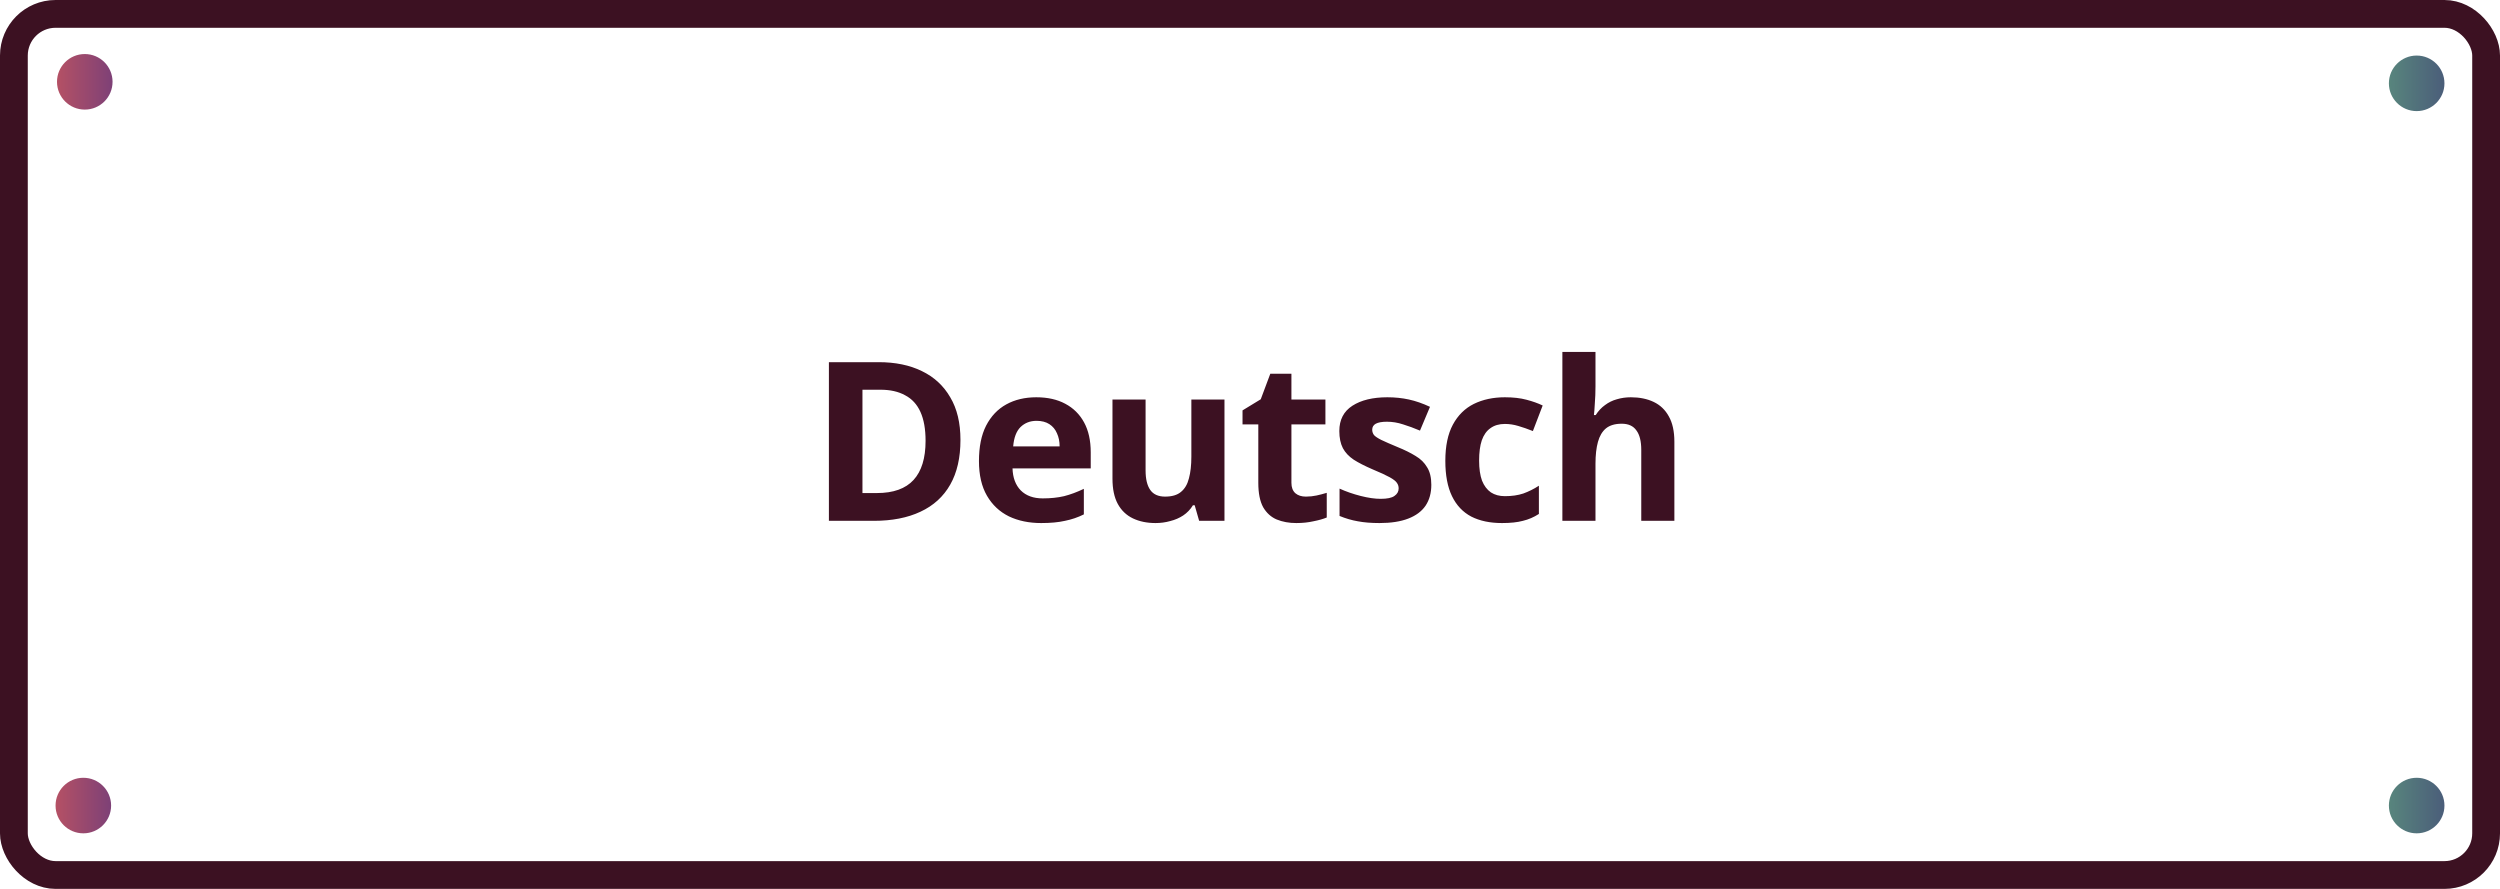
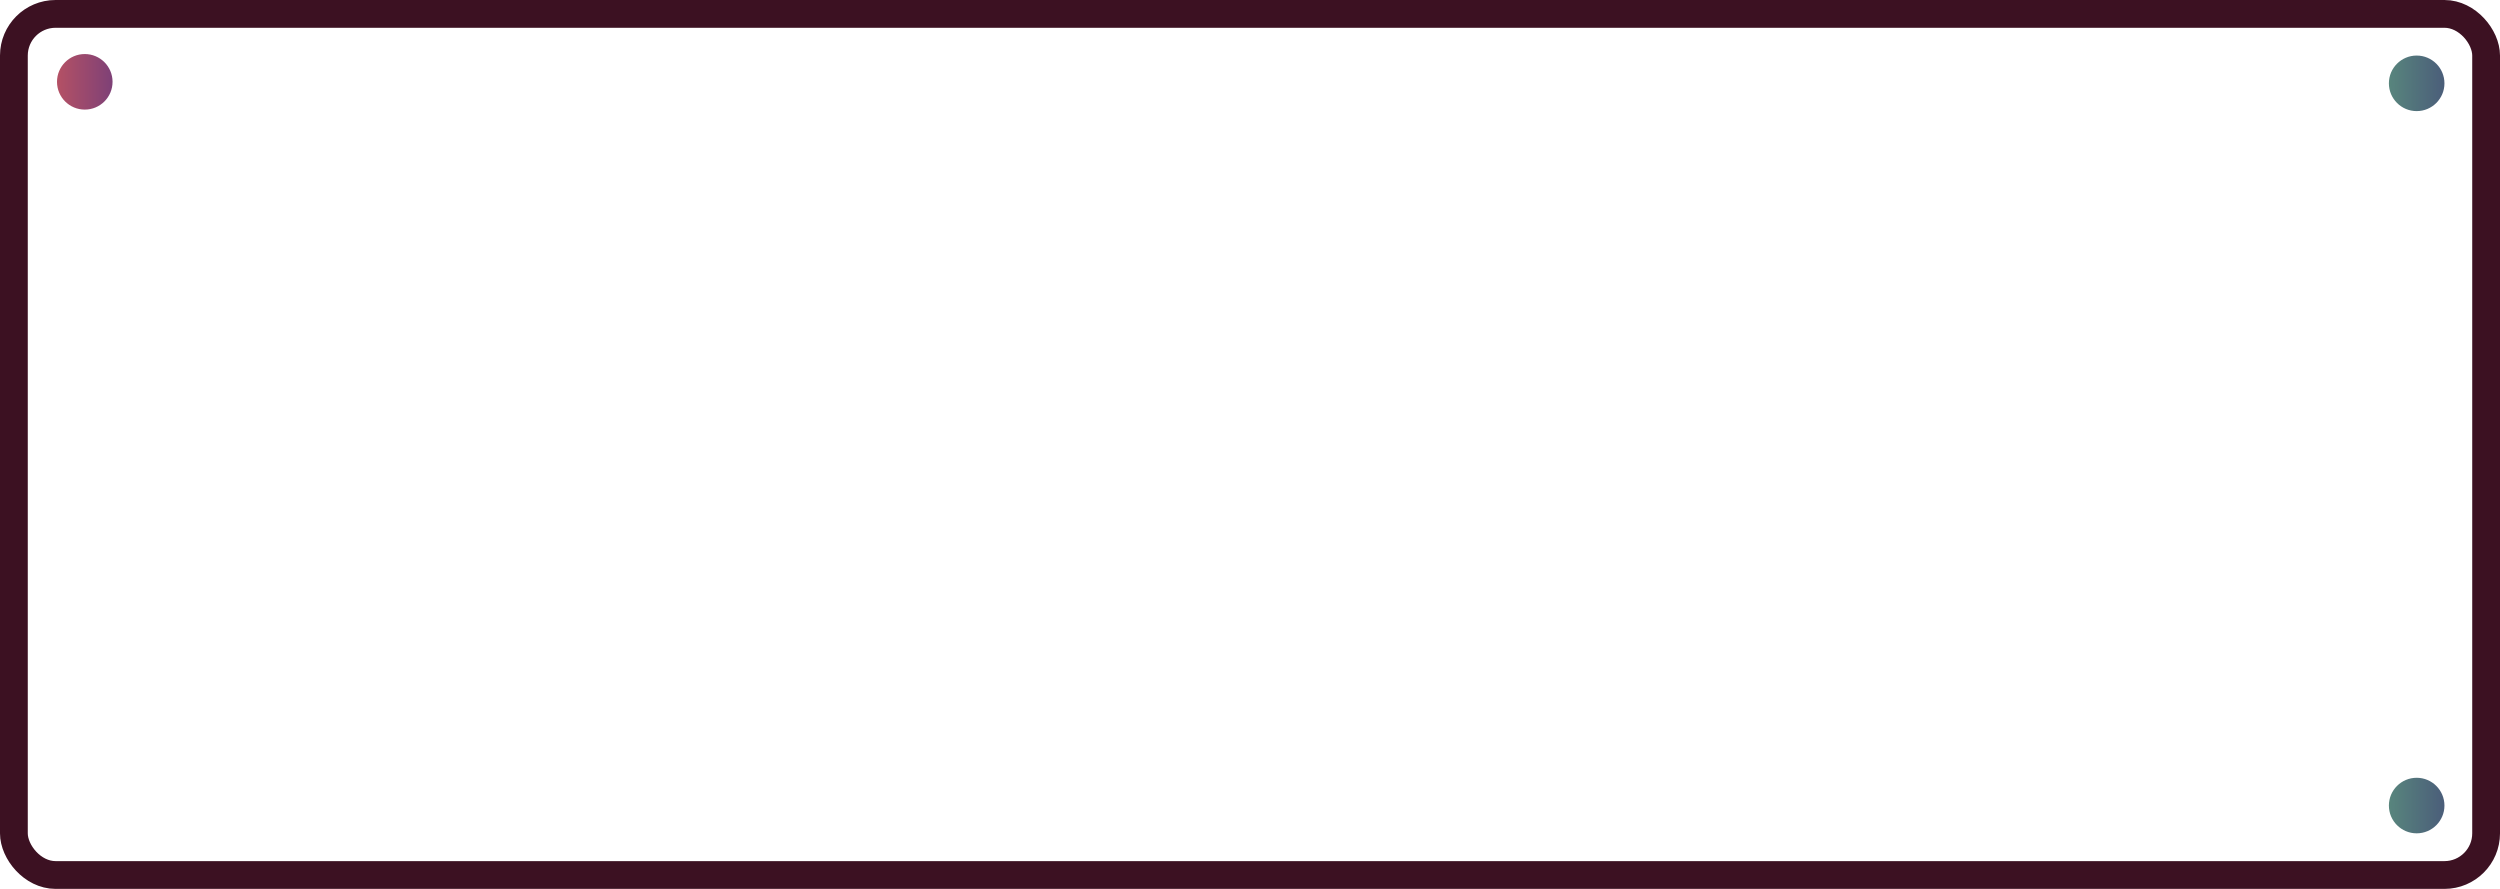
<svg xmlns="http://www.w3.org/2000/svg" width="180" height="64" viewBox="0 0 180 64" fill="none">
  <rect x="1" y="1" width="178" height="62" rx="3" fill="white" />
  <rect x="1" y="1" width="178" height="62" rx="3" stroke="#3C1122" stroke-width="2" />
  <g filter="url(#filter0_b_5775_91896)">
    <circle cx="6.104" cy="5.891" r="2" fill="url(#paint0_linear_5775_91896)" fill-opacity="0.9" />
  </g>
  <g filter="url(#filter1_b_5775_91896)">
-     <circle cx="6" cy="58" r="2" fill="url(#paint1_linear_5775_91896)" fill-opacity="0.9" />
-   </g>
+     </g>
  <g filter="url(#filter2_b_5775_91896)">
    <circle cx="174" cy="6" r="2" fill="url(#paint2_linear_5775_91896)" fill-opacity="0.9" />
  </g>
  <g filter="url(#filter3_b_5775_91896)">
    <circle cx="174" cy="58" r="2" fill="url(#paint3_linear_5775_91896)" fill-opacity="0.9" />
  </g>
-   <path d="M69.153 31.676C69.153 32.956 68.908 34.028 68.417 34.892C67.927 35.756 67.212 36.407 66.273 36.844C65.345 37.281 64.225 37.5 62.913 37.5H59.681V26.076H63.265C64.46 26.076 65.495 26.289 66.369 26.716C67.255 27.143 67.937 27.772 68.417 28.604C68.908 29.425 69.153 30.449 69.153 31.676ZM66.641 31.74C66.641 30.897 66.519 30.204 66.273 29.66C66.028 29.116 65.66 28.716 65.169 28.46C64.689 28.193 64.097 28.06 63.393 28.06H62.097V35.5H63.137C64.321 35.5 65.201 35.185 65.777 34.556C66.353 33.927 66.641 32.988 66.641 31.74ZM74.613 28.604C75.424 28.604 76.117 28.759 76.693 29.068C77.28 29.377 77.733 29.825 78.053 30.412C78.373 30.999 78.533 31.719 78.533 32.572V33.724H72.901C72.922 34.396 73.12 34.924 73.493 35.308C73.877 35.692 74.405 35.884 75.077 35.884C75.642 35.884 76.154 35.831 76.613 35.724C77.072 35.607 77.546 35.431 78.037 35.196V37.036C77.61 37.249 77.157 37.404 76.677 37.5C76.208 37.607 75.637 37.66 74.965 37.66C74.09 37.66 73.317 37.5 72.645 37.18C71.973 36.849 71.445 36.353 71.061 35.692C70.677 35.031 70.485 34.199 70.485 33.196C70.485 32.172 70.656 31.324 70.997 30.652C71.349 29.969 71.834 29.457 72.453 29.116C73.072 28.775 73.792 28.604 74.613 28.604ZM74.629 30.3C74.17 30.3 73.786 30.449 73.477 30.748C73.178 31.047 73.002 31.511 72.949 32.14H76.293C76.293 31.788 76.229 31.473 76.101 31.196C75.984 30.919 75.802 30.7 75.557 30.54C75.312 30.38 75.002 30.3 74.629 30.3ZM88.162 28.764V37.5H86.338L86.018 36.38H85.89C85.709 36.679 85.474 36.924 85.186 37.116C84.909 37.297 84.6 37.431 84.258 37.516C83.917 37.612 83.565 37.66 83.202 37.66C82.584 37.66 82.04 37.548 81.57 37.324C81.101 37.1 80.738 36.753 80.482 36.284C80.226 35.815 80.098 35.207 80.098 34.46V28.764H82.482V33.868C82.482 34.487 82.594 34.956 82.818 35.276C83.042 35.596 83.4 35.756 83.89 35.756C84.381 35.756 84.76 35.644 85.026 35.42C85.303 35.196 85.496 34.871 85.602 34.444C85.719 34.017 85.778 33.495 85.778 32.876V28.764H88.162ZM94.022 35.756C94.288 35.756 94.544 35.729 94.79 35.676C95.035 35.623 95.28 35.559 95.526 35.484V37.26C95.27 37.367 94.95 37.457 94.566 37.532C94.192 37.617 93.782 37.66 93.334 37.66C92.811 37.66 92.342 37.575 91.926 37.404C91.52 37.233 91.195 36.94 90.95 36.524C90.715 36.097 90.598 35.511 90.598 34.764V30.556H89.462V29.548L90.774 28.748L91.462 26.908H92.982V28.764H95.43V30.556H92.982V34.764C92.982 35.095 93.078 35.345 93.27 35.516C93.462 35.676 93.712 35.756 94.022 35.756ZM103.055 34.908C103.055 35.495 102.917 35.996 102.639 36.412C102.362 36.817 101.946 37.127 101.391 37.34C100.837 37.553 100.149 37.66 99.327 37.66C98.719 37.66 98.197 37.617 97.759 37.532C97.322 37.457 96.885 37.329 96.447 37.148V35.18C96.917 35.393 97.423 35.569 97.967 35.708C98.511 35.847 98.991 35.916 99.407 35.916C99.877 35.916 100.207 35.847 100.399 35.708C100.602 35.569 100.703 35.388 100.703 35.164C100.703 35.015 100.661 34.881 100.575 34.764C100.501 34.647 100.33 34.513 100.063 34.364C99.797 34.215 99.381 34.023 98.815 33.788C98.271 33.553 97.823 33.324 97.471 33.1C97.119 32.865 96.858 32.588 96.687 32.268C96.517 31.937 96.431 31.527 96.431 31.036C96.431 30.225 96.746 29.617 97.375 29.212C98.005 28.807 98.842 28.604 99.887 28.604C100.431 28.604 100.949 28.657 101.439 28.764C101.93 28.871 102.437 29.047 102.959 29.292L102.239 31.004C101.813 30.823 101.407 30.673 101.023 30.556C100.639 30.428 100.25 30.364 99.855 30.364C99.503 30.364 99.237 30.412 99.055 30.508C98.885 30.604 98.799 30.748 98.799 30.94C98.799 31.079 98.842 31.207 98.927 31.324C99.023 31.431 99.199 31.548 99.455 31.676C99.722 31.804 100.111 31.975 100.623 32.188C101.125 32.391 101.557 32.604 101.919 32.828C102.282 33.041 102.559 33.313 102.751 33.644C102.954 33.964 103.055 34.385 103.055 34.908ZM108.144 37.66C107.28 37.66 106.544 37.505 105.936 37.196C105.328 36.876 104.864 36.385 104.544 35.724C104.224 35.063 104.064 34.215 104.064 33.18C104.064 32.113 104.246 31.244 104.608 30.572C104.971 29.9 105.472 29.404 106.112 29.084C106.763 28.764 107.51 28.604 108.352 28.604C108.95 28.604 109.467 28.663 109.904 28.78C110.352 28.897 110.742 29.036 111.072 29.196L110.368 31.036C109.995 30.887 109.643 30.764 109.312 30.668C108.992 30.572 108.672 30.524 108.352 30.524C107.936 30.524 107.59 30.625 107.312 30.828C107.035 31.02 106.827 31.313 106.688 31.708C106.56 32.092 106.496 32.577 106.496 33.164C106.496 33.74 106.566 34.22 106.704 34.604C106.854 34.977 107.067 35.26 107.344 35.452C107.622 35.633 107.958 35.724 108.352 35.724C108.854 35.724 109.296 35.66 109.68 35.532C110.064 35.393 110.438 35.207 110.8 34.972V37.004C110.438 37.239 110.054 37.404 109.648 37.5C109.254 37.607 108.752 37.66 108.144 37.66ZM114.875 27.82C114.875 28.247 114.859 28.657 114.827 29.052C114.806 29.447 114.784 29.724 114.763 29.884H114.891C115.083 29.585 115.307 29.345 115.563 29.164C115.819 28.972 116.102 28.833 116.411 28.748C116.731 28.652 117.067 28.604 117.419 28.604C118.048 28.604 118.598 28.716 119.067 28.94C119.536 29.164 119.899 29.511 120.155 29.98C120.422 30.449 120.555 31.057 120.555 31.804V37.5H118.171V32.396C118.171 31.767 118.054 31.297 117.819 30.988C117.595 30.668 117.243 30.508 116.763 30.508C116.283 30.508 115.904 30.62 115.627 30.844C115.36 31.068 115.168 31.393 115.051 31.82C114.934 32.247 114.875 32.769 114.875 33.388V37.5H112.491V25.34H114.875V27.82Z" fill="#3C1122" />
  <defs>
    <filter id="filter0_b_5775_91896" x="0.104" y="-0.109" width="12" height="12" filterUnits="userSpaceOnUse" color-interpolation-filters="sRGB">
      <feFlood flood-opacity="0" result="BackgroundImageFix" />
      <feGaussianBlur in="BackgroundImageFix" stdDeviation="2" />
      <feComposite in2="SourceAlpha" operator="in" result="effect1_backgroundBlur_5775_91896" />
      <feBlend mode="normal" in="SourceGraphic" in2="effect1_backgroundBlur_5775_91896" result="shape" />
    </filter>
    <filter id="filter1_b_5775_91896" x="0" y="52" width="12" height="12" filterUnits="userSpaceOnUse" color-interpolation-filters="sRGB">
      <feFlood flood-opacity="0" result="BackgroundImageFix" />
      <feGaussianBlur in="BackgroundImageFix" stdDeviation="2" />
      <feComposite in2="SourceAlpha" operator="in" result="effect1_backgroundBlur_5775_91896" />
      <feBlend mode="normal" in="SourceGraphic" in2="effect1_backgroundBlur_5775_91896" result="shape" />
    </filter>
    <filter id="filter2_b_5775_91896" x="168" y="0" width="12" height="12" filterUnits="userSpaceOnUse" color-interpolation-filters="sRGB">
      <feFlood flood-opacity="0" result="BackgroundImageFix" />
      <feGaussianBlur in="BackgroundImageFix" stdDeviation="2" />
      <feComposite in2="SourceAlpha" operator="in" result="effect1_backgroundBlur_5775_91896" />
      <feBlend mode="normal" in="SourceGraphic" in2="effect1_backgroundBlur_5775_91896" result="shape" />
    </filter>
    <filter id="filter3_b_5775_91896" x="168" y="52" width="12" height="12" filterUnits="userSpaceOnUse" color-interpolation-filters="sRGB">
      <feFlood flood-opacity="0" result="BackgroundImageFix" />
      <feGaussianBlur in="BackgroundImageFix" stdDeviation="2" />
      <feComposite in2="SourceAlpha" operator="in" result="effect1_backgroundBlur_5775_91896" />
      <feBlend mode="normal" in="SourceGraphic" in2="effect1_backgroundBlur_5775_91896" result="shape" />
    </filter>
    <linearGradient id="paint0_linear_5775_91896" x1="4.104" y1="5.83" x2="8.104" y2="5.83" gradientUnits="userSpaceOnUse">
      <stop stop-color="#AD3E54" />
      <stop offset="1" stop-color="#702C68" />
    </linearGradient>
    <linearGradient id="paint1_linear_5775_91896" x1="4" y1="57.939" x2="8" y2="57.939" gradientUnits="userSpaceOnUse">
      <stop stop-color="#AD3E54" />
      <stop offset="1" stop-color="#702C68" />
    </linearGradient>
    <linearGradient id="paint2_linear_5775_91896" x1="172" y1="5.939" x2="176" y2="5.939" gradientUnits="userSpaceOnUse">
      <stop stop-color="#46786F" />
      <stop offset="1" stop-color="#374C6B" />
    </linearGradient>
    <linearGradient id="paint3_linear_5775_91896" x1="172" y1="57.939" x2="176" y2="57.939" gradientUnits="userSpaceOnUse">
      <stop stop-color="#46786F" />
      <stop offset="1" stop-color="#374C6B" />
    </linearGradient>
  </defs>
</svg>